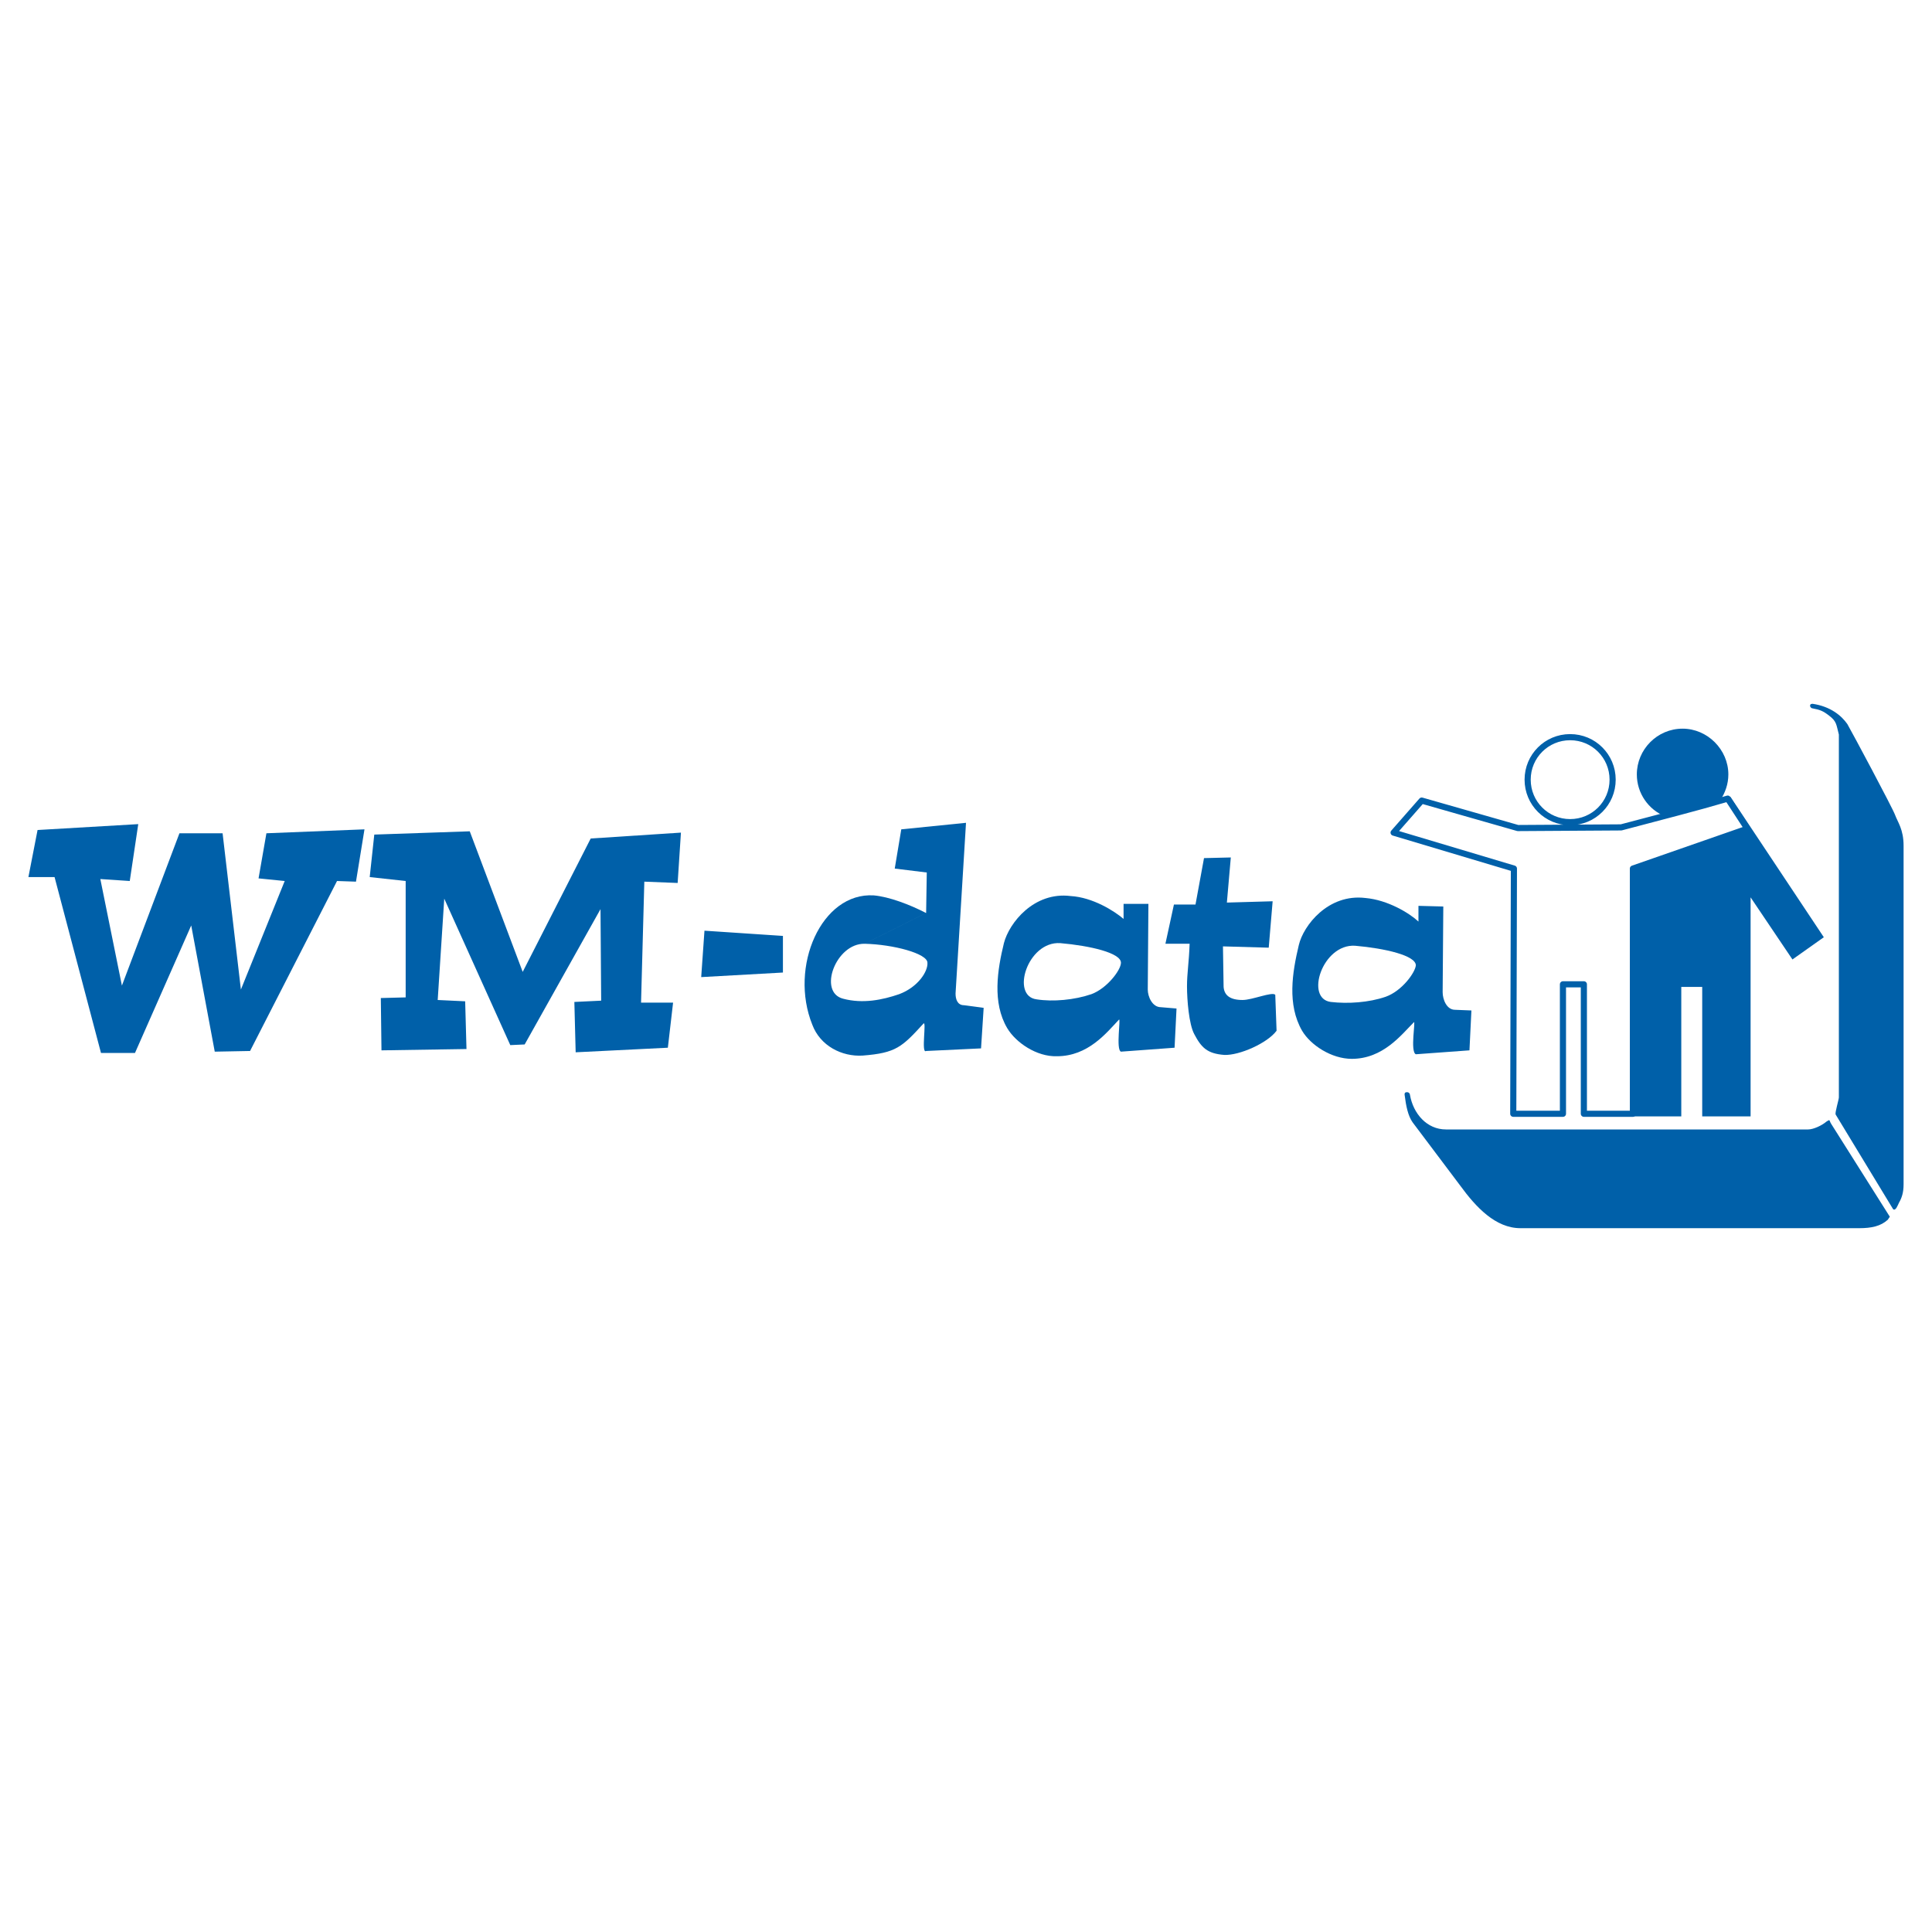
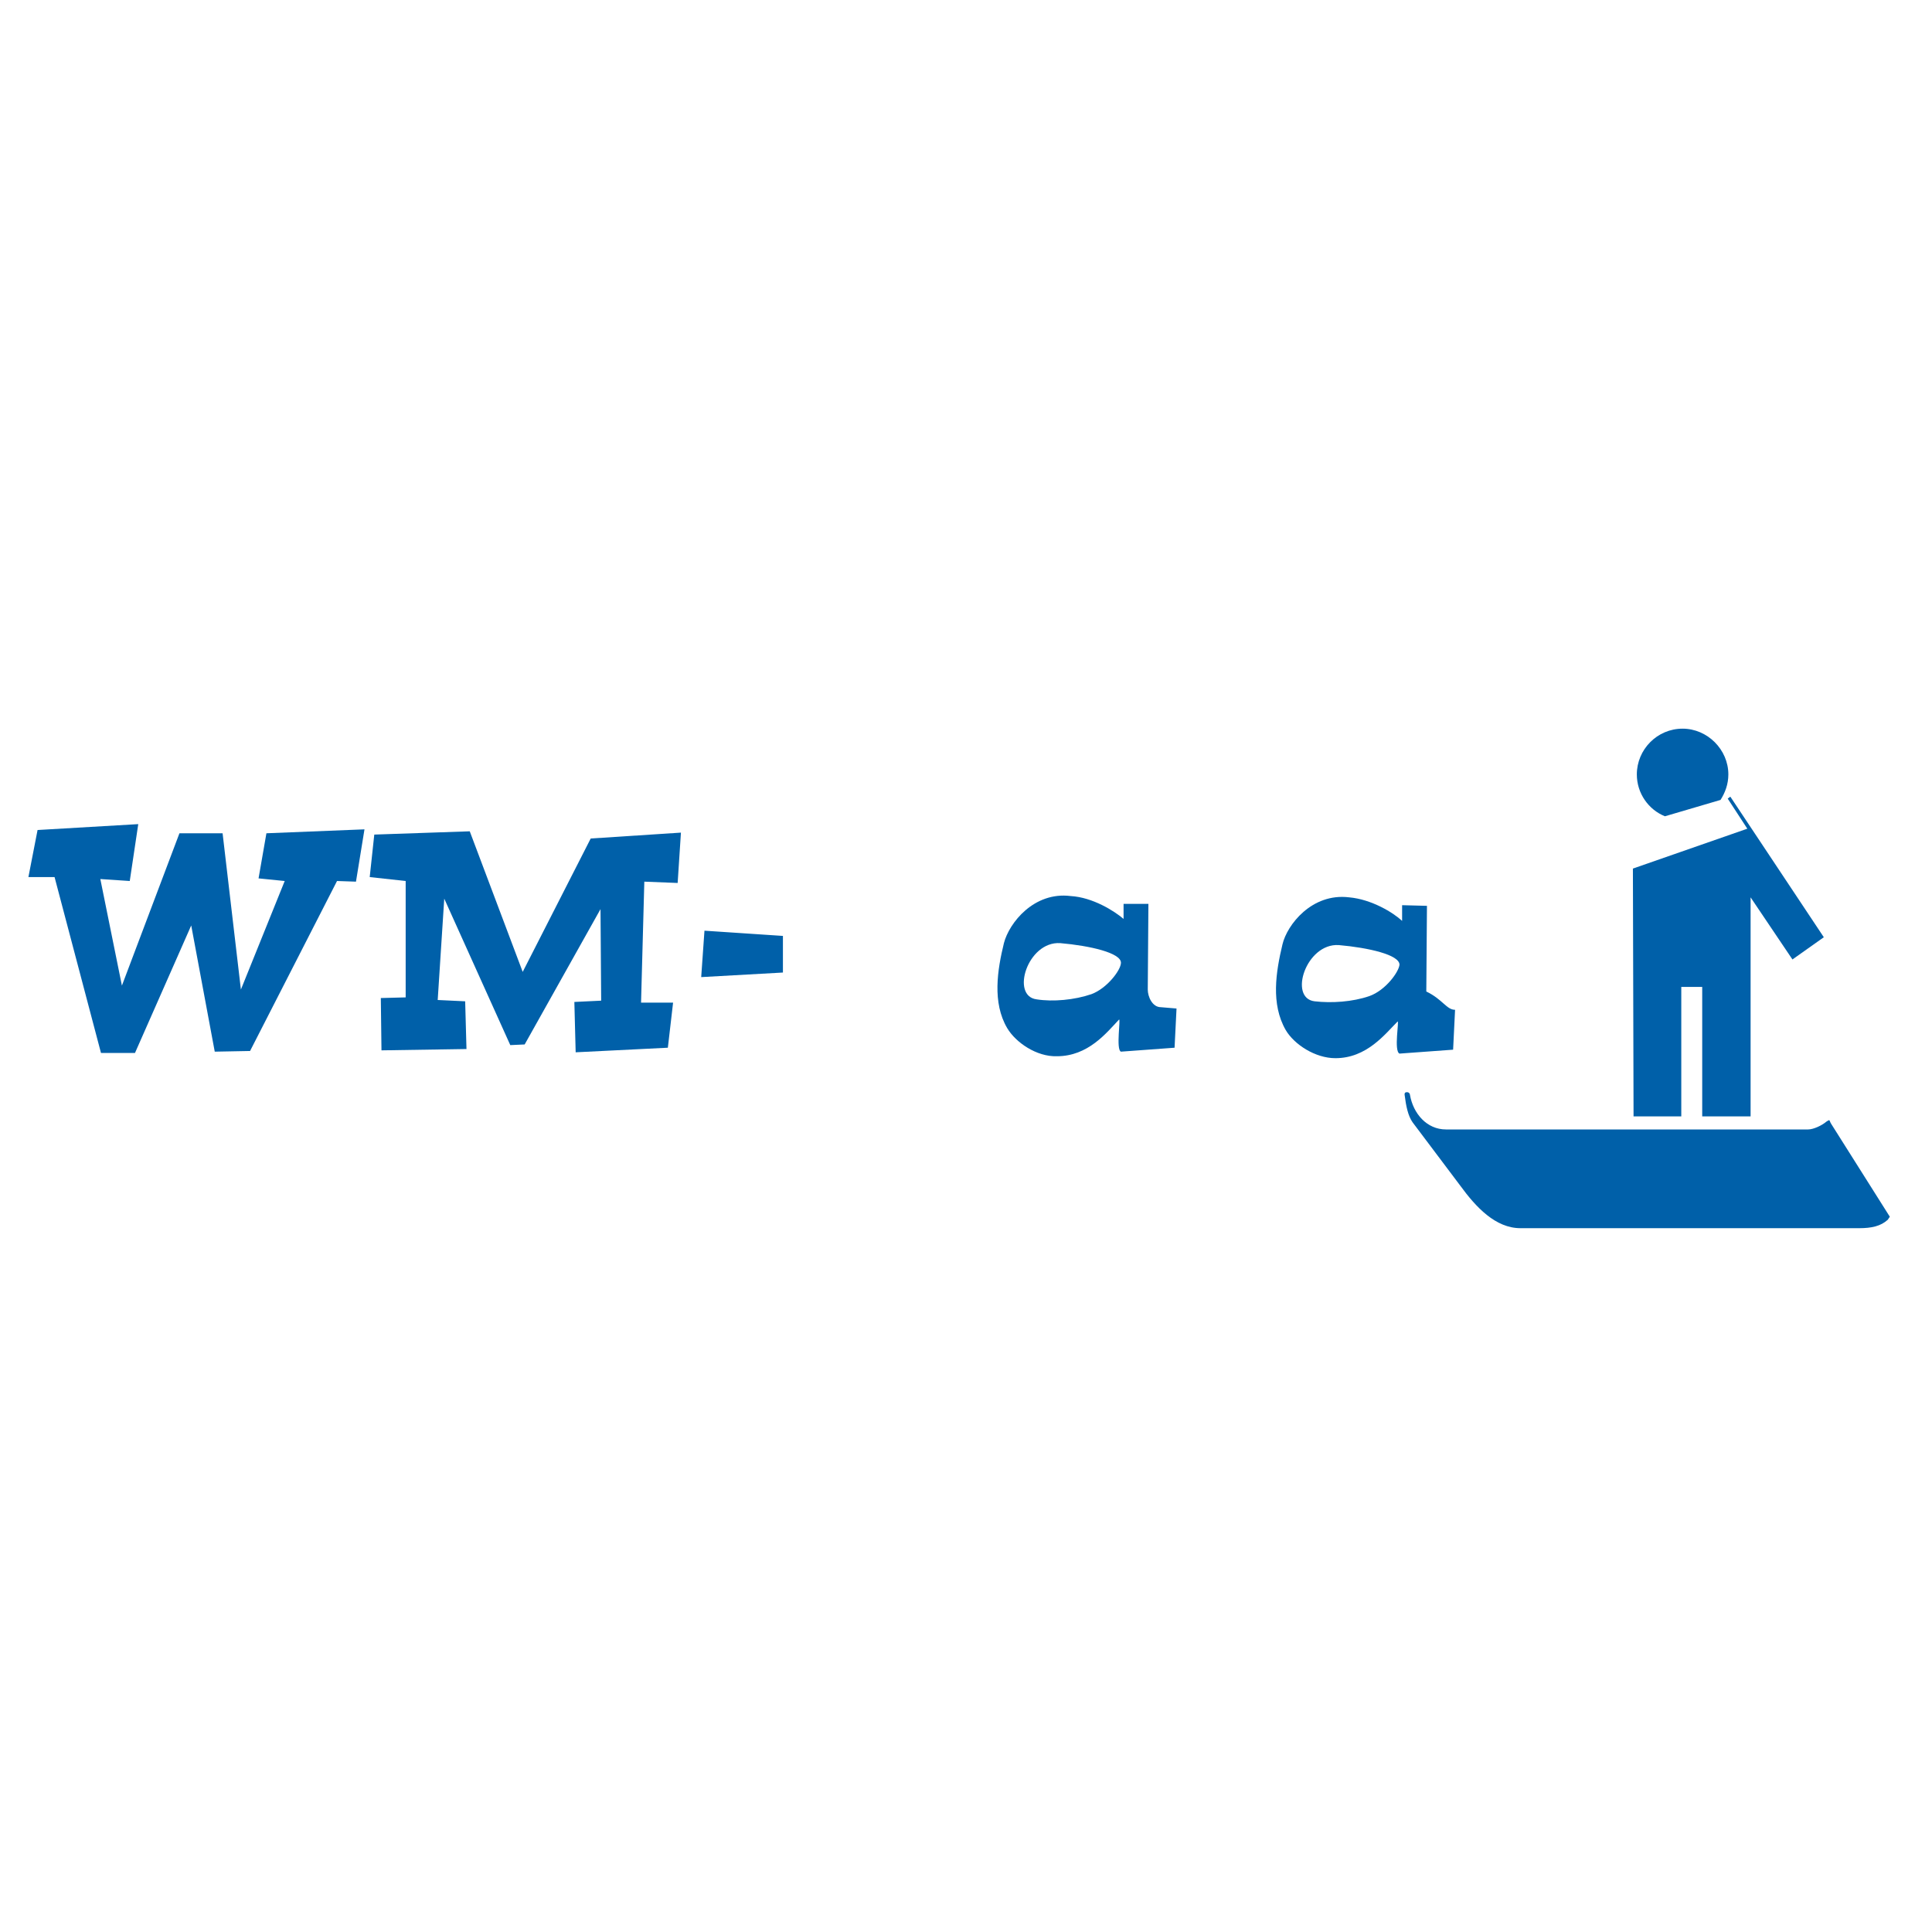
<svg xmlns="http://www.w3.org/2000/svg" version="1.0" id="Layer_1" x="0px" y="0px" width="192.756px" height="192.756px" viewBox="0 0 192.756 192.756" enable-background="new 0 0 192.756 192.756" xml:space="preserve">
  <g>
    <polygon fill-rule="evenodd" clip-rule="evenodd" fill="#FFFFFF" points="0,0 192.756,0 192.756,192.756 0,192.756 0,0  " />
    <path fill-rule="evenodd" clip-rule="evenodd" fill="#0060A9" d="M171.656,79.809c0.457-0.718,0.782-1.566,0.782-2.544   c0-2.479-2.087-4.566-4.565-4.566c-2.544,0-4.566,2.087-4.566,4.566c0,1.892,1.174,3.522,2.805,4.175L171.656,79.809   L171.656,79.809z" />
    <path fill-rule="evenodd" clip-rule="evenodd" fill="#0060A9" d="M182.224,111.902c-0.456,0.393-1.305,0.783-1.826,0.783h-36.139   c-1.892,0-3.262-1.564-3.588-3.457c0-0.131-0.131-0.26-0.261-0.26c-0.131,0-0.326,0-0.262,0.324   c0.131,1.045,0.327,2.023,0.783,2.676l4.762,6.328c1.566,2.152,3.523,4.24,6.002,4.24h33.79c1.239,0,2.153-0.197,2.87-0.85   c0.131-0.26,0.261-0.26,0.131-0.391l-5.806-9.197C182.485,111.773,182.615,111.643,182.224,111.902L182.224,111.902z" />
-     <path fill-rule="evenodd" clip-rule="evenodd" fill="#0060A9" d="M183.137,111.186l5.741,9.459   c0.261,0.195,0.456-0.391,0.587-0.652c0.261-0.457,0.456-0.979,0.456-1.826V84.375c0-1.631-0.587-2.348-0.848-3.066   c-0.261-0.717-4.24-8.154-4.762-9.067c-0.587-0.848-1.696-1.761-3.457-2.022c-0.262,0-0.262,0.13-0.262,0.196   c0,0.13,0.131,0.261,0.262,0.261c0.717,0.13,1.043,0.261,1.631,0.718c0.782,0.587,0.717,0.913,0.979,1.892v36.205   C183.464,109.686,183.072,110.99,183.137,111.186L183.137,111.186z" />
    <polygon fill-rule="evenodd" clip-rule="evenodd" fill="#0060A9" points="3.748,82.81 13.794,82.223 12.946,87.898 10.01,87.702    12.163,98.334 17.903,83.136 22.208,83.136 24.035,98.727 28.406,87.898 25.796,87.637 26.58,83.136 36.364,82.744 35.516,87.963    33.625,87.898 24.949,104.857 21.426,104.924 19.078,92.333 13.467,105.055 10.076,105.055 5.444,87.506 2.834,87.506 3.748,82.81     " />
    <polygon fill-rule="evenodd" clip-rule="evenodd" fill="#0060A9" points="37.343,83.266 36.886,87.506 40.474,87.898 40.474,99.51    37.995,99.574 38.06,104.793 46.541,104.662 46.41,99.9 43.67,99.77 44.323,89.659 50.911,104.271 52.346,104.205 59.913,90.703    59.979,99.836 57.304,99.965 57.434,104.988 66.632,104.531 67.154,100.031 63.958,100.031 64.284,87.963 67.61,88.094    67.937,83.071 58.935,83.658 52.15,96.965 46.867,82.94 37.343,83.266  " />
    <polygon fill-rule="evenodd" clip-rule="evenodd" fill="#0060A9" points="70.285,92.855 78.113,93.377 78.113,97.03 69.959,97.486    70.285,92.855  " />
-     <path fill-rule="evenodd" clip-rule="evenodd" fill="#0060A9" d="M96.183,100.291l1.957,0.262l-0.261,4.045l-5.48,0.26   c-0.522,0.326,0.065-3.064-0.261-2.738c-2.152,2.348-2.739,2.936-6.066,3.195c-2.087,0.131-4.24-0.979-5.023-3.066   c-2.348-5.805,0.913-13.241,6.132-12.915c1.5,0.13,3.588,0.913,5.219,1.761l-6.132,3.066c-2.87-0.065-4.697,4.828-2.153,5.48   c1.957,0.521,3.914,0.129,5.61-0.457c1.892-0.719,2.871-2.284,2.805-3.132c0-0.913-3.392-1.827-6.262-1.892l6.132-3.066   l0.065-4.044l-3.196-0.392l0.652-3.914l6.458-0.652l-1.043,17.025C95.334,99.705,95.53,100.291,96.183,100.291L96.183,100.291z" />
    <path fill-rule="evenodd" clip-rule="evenodd" fill="#0060A9" d="M115.817,100.488l1.565,0.131l-0.195,3.912l-5.35,0.393   c-0.521-0.195,0-3.393-0.195-3.197c-1.239,1.305-3.066,3.654-6.197,3.654c-2.022,0.064-4.109-1.371-4.958-2.807   c-1.5-2.543-0.979-5.805-0.326-8.479c0.522-2.022,3.001-5.153,6.654-4.697l-1.044,4.697c-3.262-0.195-4.957,5.284-2.349,5.61   c1.631,0.26,3.784,0.064,5.479-0.521c1.565-0.588,2.936-2.414,2.936-3.132c0-0.979-3.065-1.696-6.066-1.957l1.044-4.697   c2.218,0.13,4.37,1.5,5.283,2.283v-1.5h2.479l-0.065,8.545C114.513,99.443,114.97,100.488,115.817,100.488L115.817,100.488z" />
-     <path fill-rule="evenodd" clip-rule="evenodd" fill="#0060A9" d="M119.145,103.162c0.717,1.369,1.304,1.957,3,2.088   c1.501,0.064,4.306-1.174,5.219-2.414l-0.131-3.588c-0.325-0.326-2.282,0.521-3.261,0.521c-1.239,0-1.827-0.457-1.893-1.305   l-0.064-4.044l4.566,0.13l0.391-4.631l-4.566,0.13l0.392-4.501l-2.674,0.065l-0.849,4.631h-2.152l-0.849,3.914h2.414   c-0.065,1.892-0.261,2.936-0.261,4.24C118.427,99.77,118.622,102.184,119.145,103.162L119.145,103.162z" />
    <polygon fill-rule="evenodd" clip-rule="evenodd" fill="#0060A9" points="174.331,82.679 172.374,79.678 172.635,79.483    181.963,93.508 178.832,95.726 174.657,89.528 174.657,111.381 169.83,111.381 169.83,98.465 167.742,98.465 167.742,111.381    162.98,111.381 162.915,86.658 174.331,82.679  " />
-     <path fill="none" stroke="#0060A9" stroke-width="0.612" stroke-linejoin="round" stroke-miterlimit="2.613" d="M152.413,77.787   c0-2.348,1.892-4.24,4.239-4.24c2.349,0,4.24,1.892,4.24,4.24c0,2.349-1.892,4.24-4.24,4.24   C154.305,82.027,152.413,80.135,152.413,77.787L152.413,77.787z M151.435,82.614l10.307-0.065   c4.175-1.109,7.306-1.892,10.633-2.871l1.957,3.001l-11.416,3.979v24.463h-4.893V98.205h-2.087v12.916h-4.958l0.065-24.463   l-12.003-3.587l2.805-3.196L151.435,82.614L151.435,82.614z" />
-     <path fill-rule="evenodd" clip-rule="evenodd" fill="#0060A9" d="M145.172,100.748l1.631,0.066l-0.195,3.979l-5.35,0.391   c-0.587-0.26,0-3.391-0.195-3.195c-1.239,1.238-3.066,3.652-6.197,3.652c-2.022,0-4.109-1.369-4.958-2.805   c-1.5-2.609-0.979-5.806-0.326-8.545c0.457-1.957,2.936-5.153,6.654-4.697l-1.044,4.762c-3.262-0.196-5.023,5.285-2.414,5.609   c1.696,0.197,3.784,0.066,5.48-0.521c1.63-0.586,2.935-2.413,3-3.131c0-0.979-3.066-1.696-6.066-1.957l1.044-4.762   c2.218,0.196,4.37,1.5,5.283,2.349v-1.566l2.479,0.065l-0.065,8.546C143.933,99.705,144.324,100.748,145.172,100.748   L145.172,100.748z" />
+     <path fill-rule="evenodd" clip-rule="evenodd" fill="#0060A9" d="M145.172,100.748l-0.195,3.979l-5.35,0.391   c-0.587-0.26,0-3.391-0.195-3.195c-1.239,1.238-3.066,3.652-6.197,3.652c-2.022,0-4.109-1.369-4.958-2.805   c-1.5-2.609-0.979-5.806-0.326-8.545c0.457-1.957,2.936-5.153,6.654-4.697l-1.044,4.762c-3.262-0.196-5.023,5.285-2.414,5.609   c1.696,0.197,3.784,0.066,5.48-0.521c1.63-0.586,2.935-2.413,3-3.131c0-0.979-3.066-1.696-6.066-1.957l1.044-4.762   c2.218,0.196,4.37,1.5,5.283,2.349v-1.566l2.479,0.065l-0.065,8.546C143.933,99.705,144.324,100.748,145.172,100.748   L145.172,100.748z" />
  </g>
</svg>